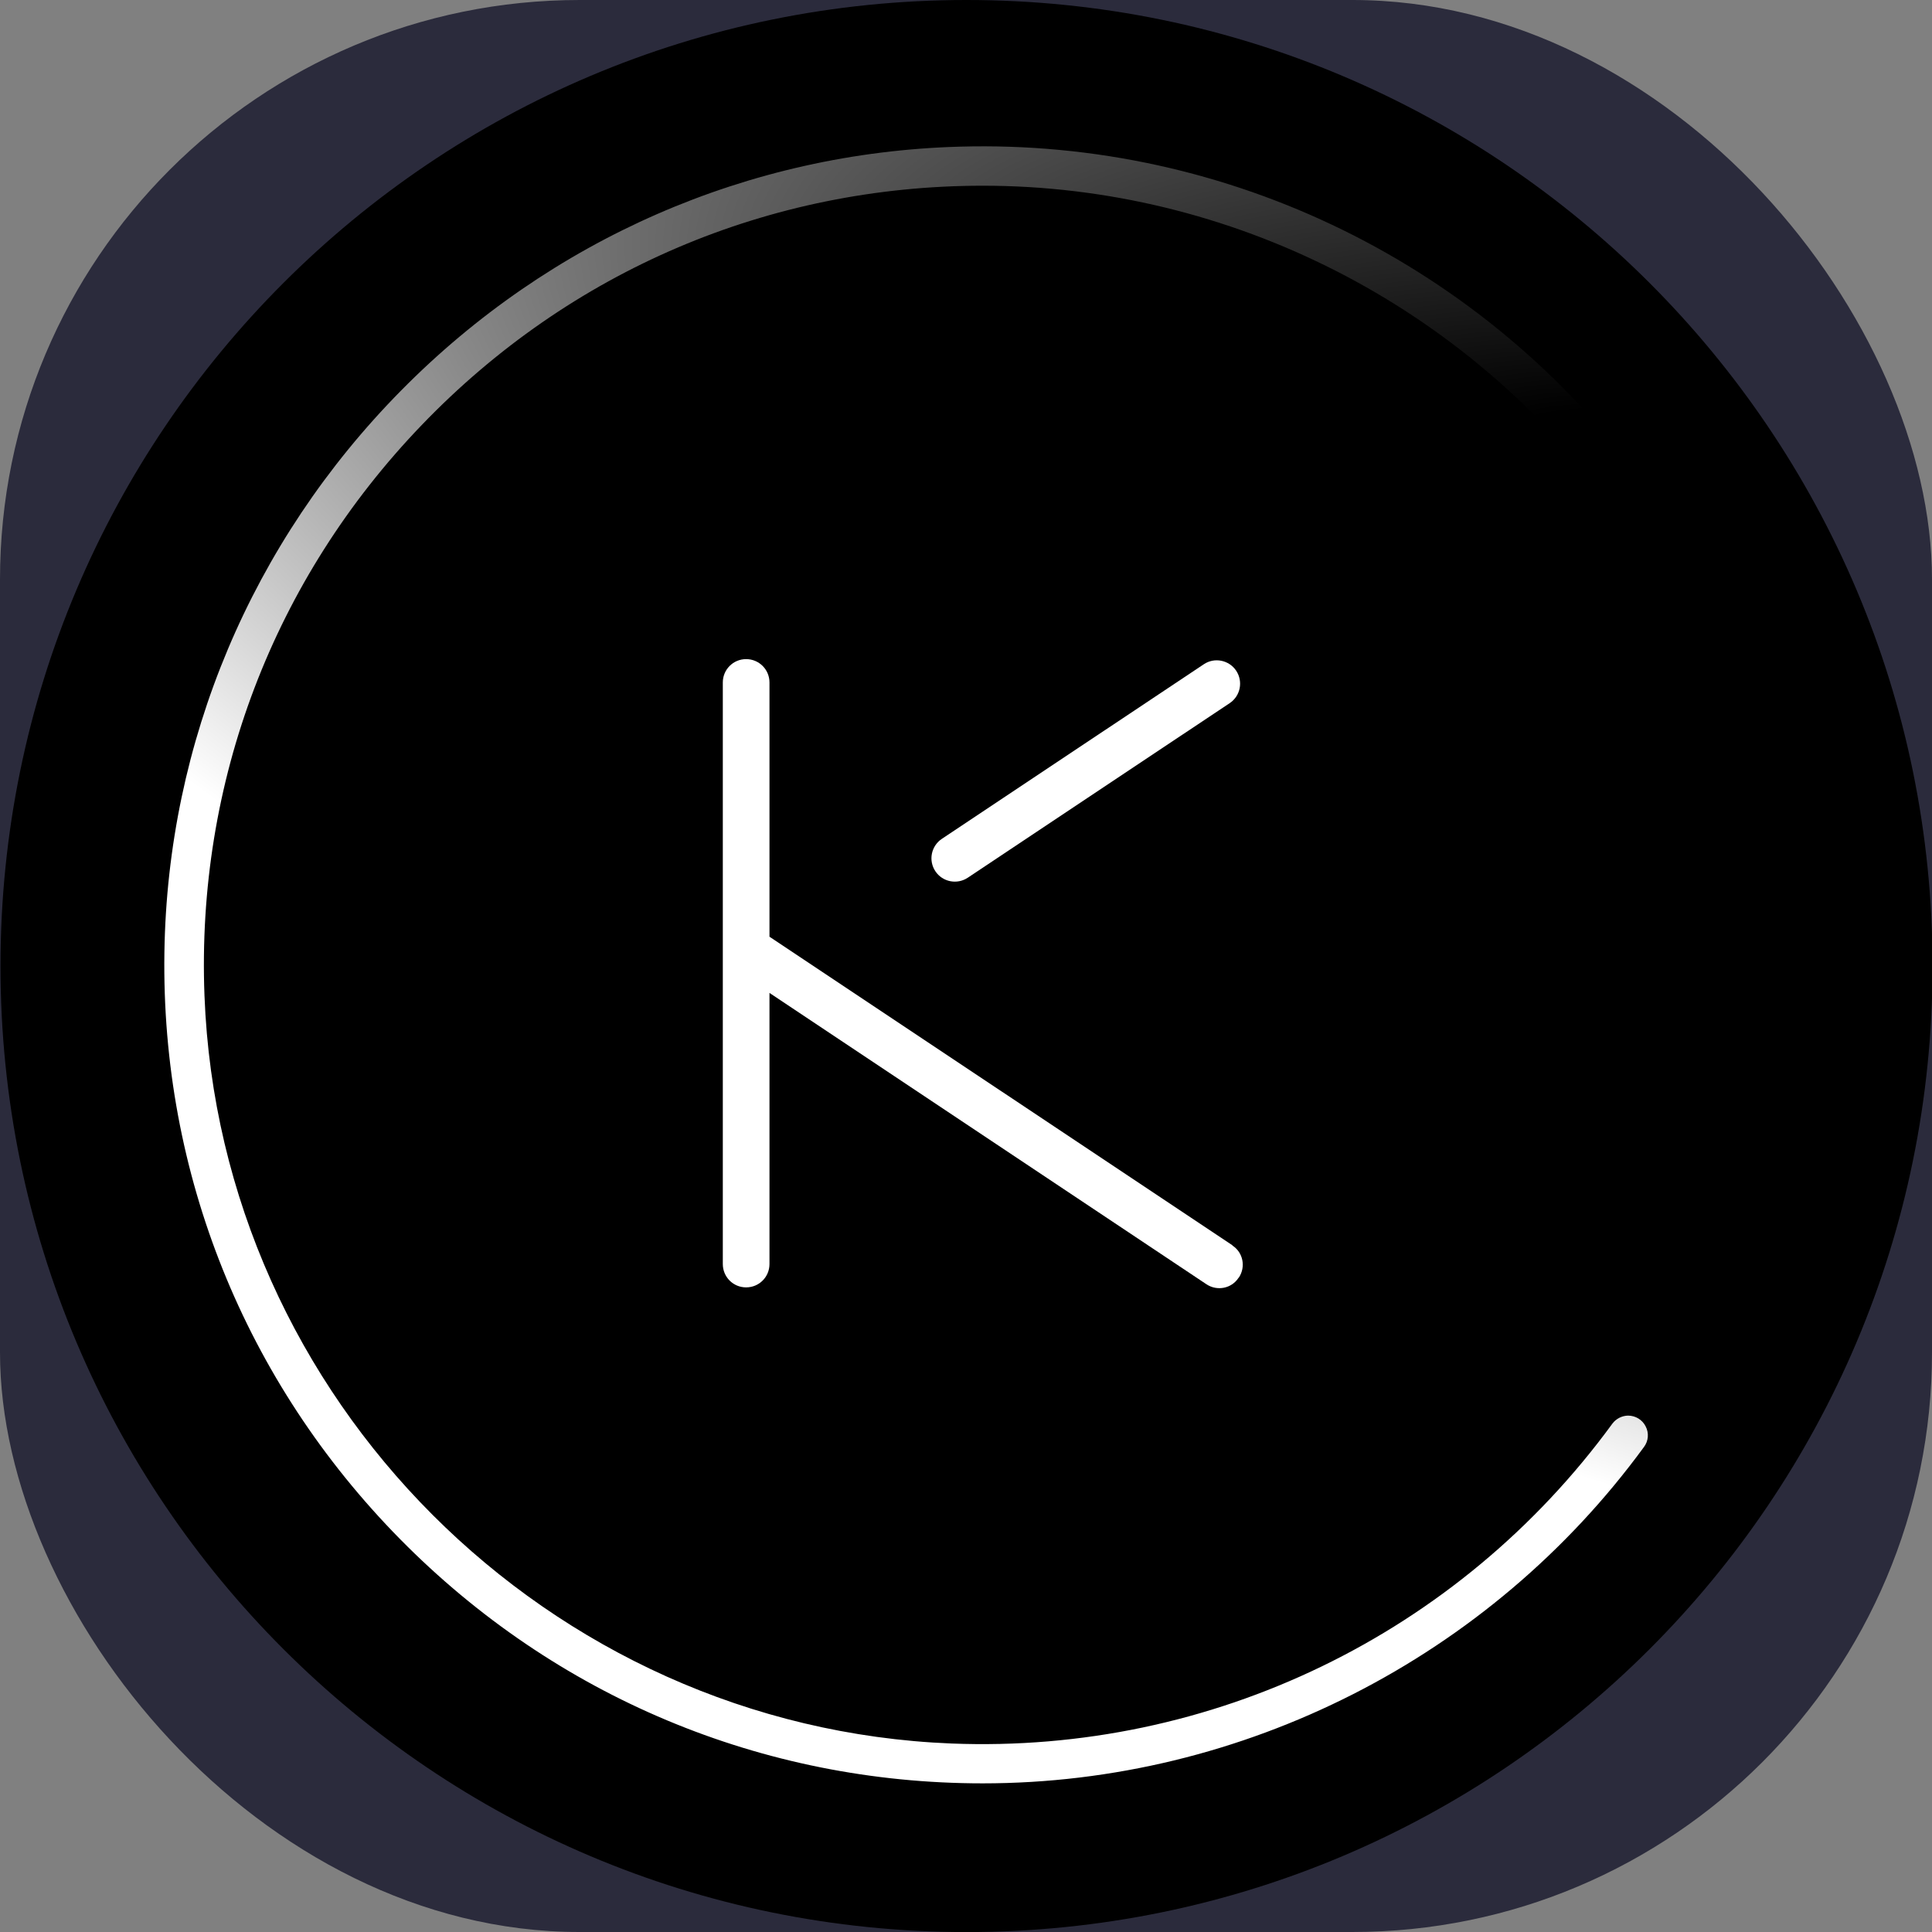
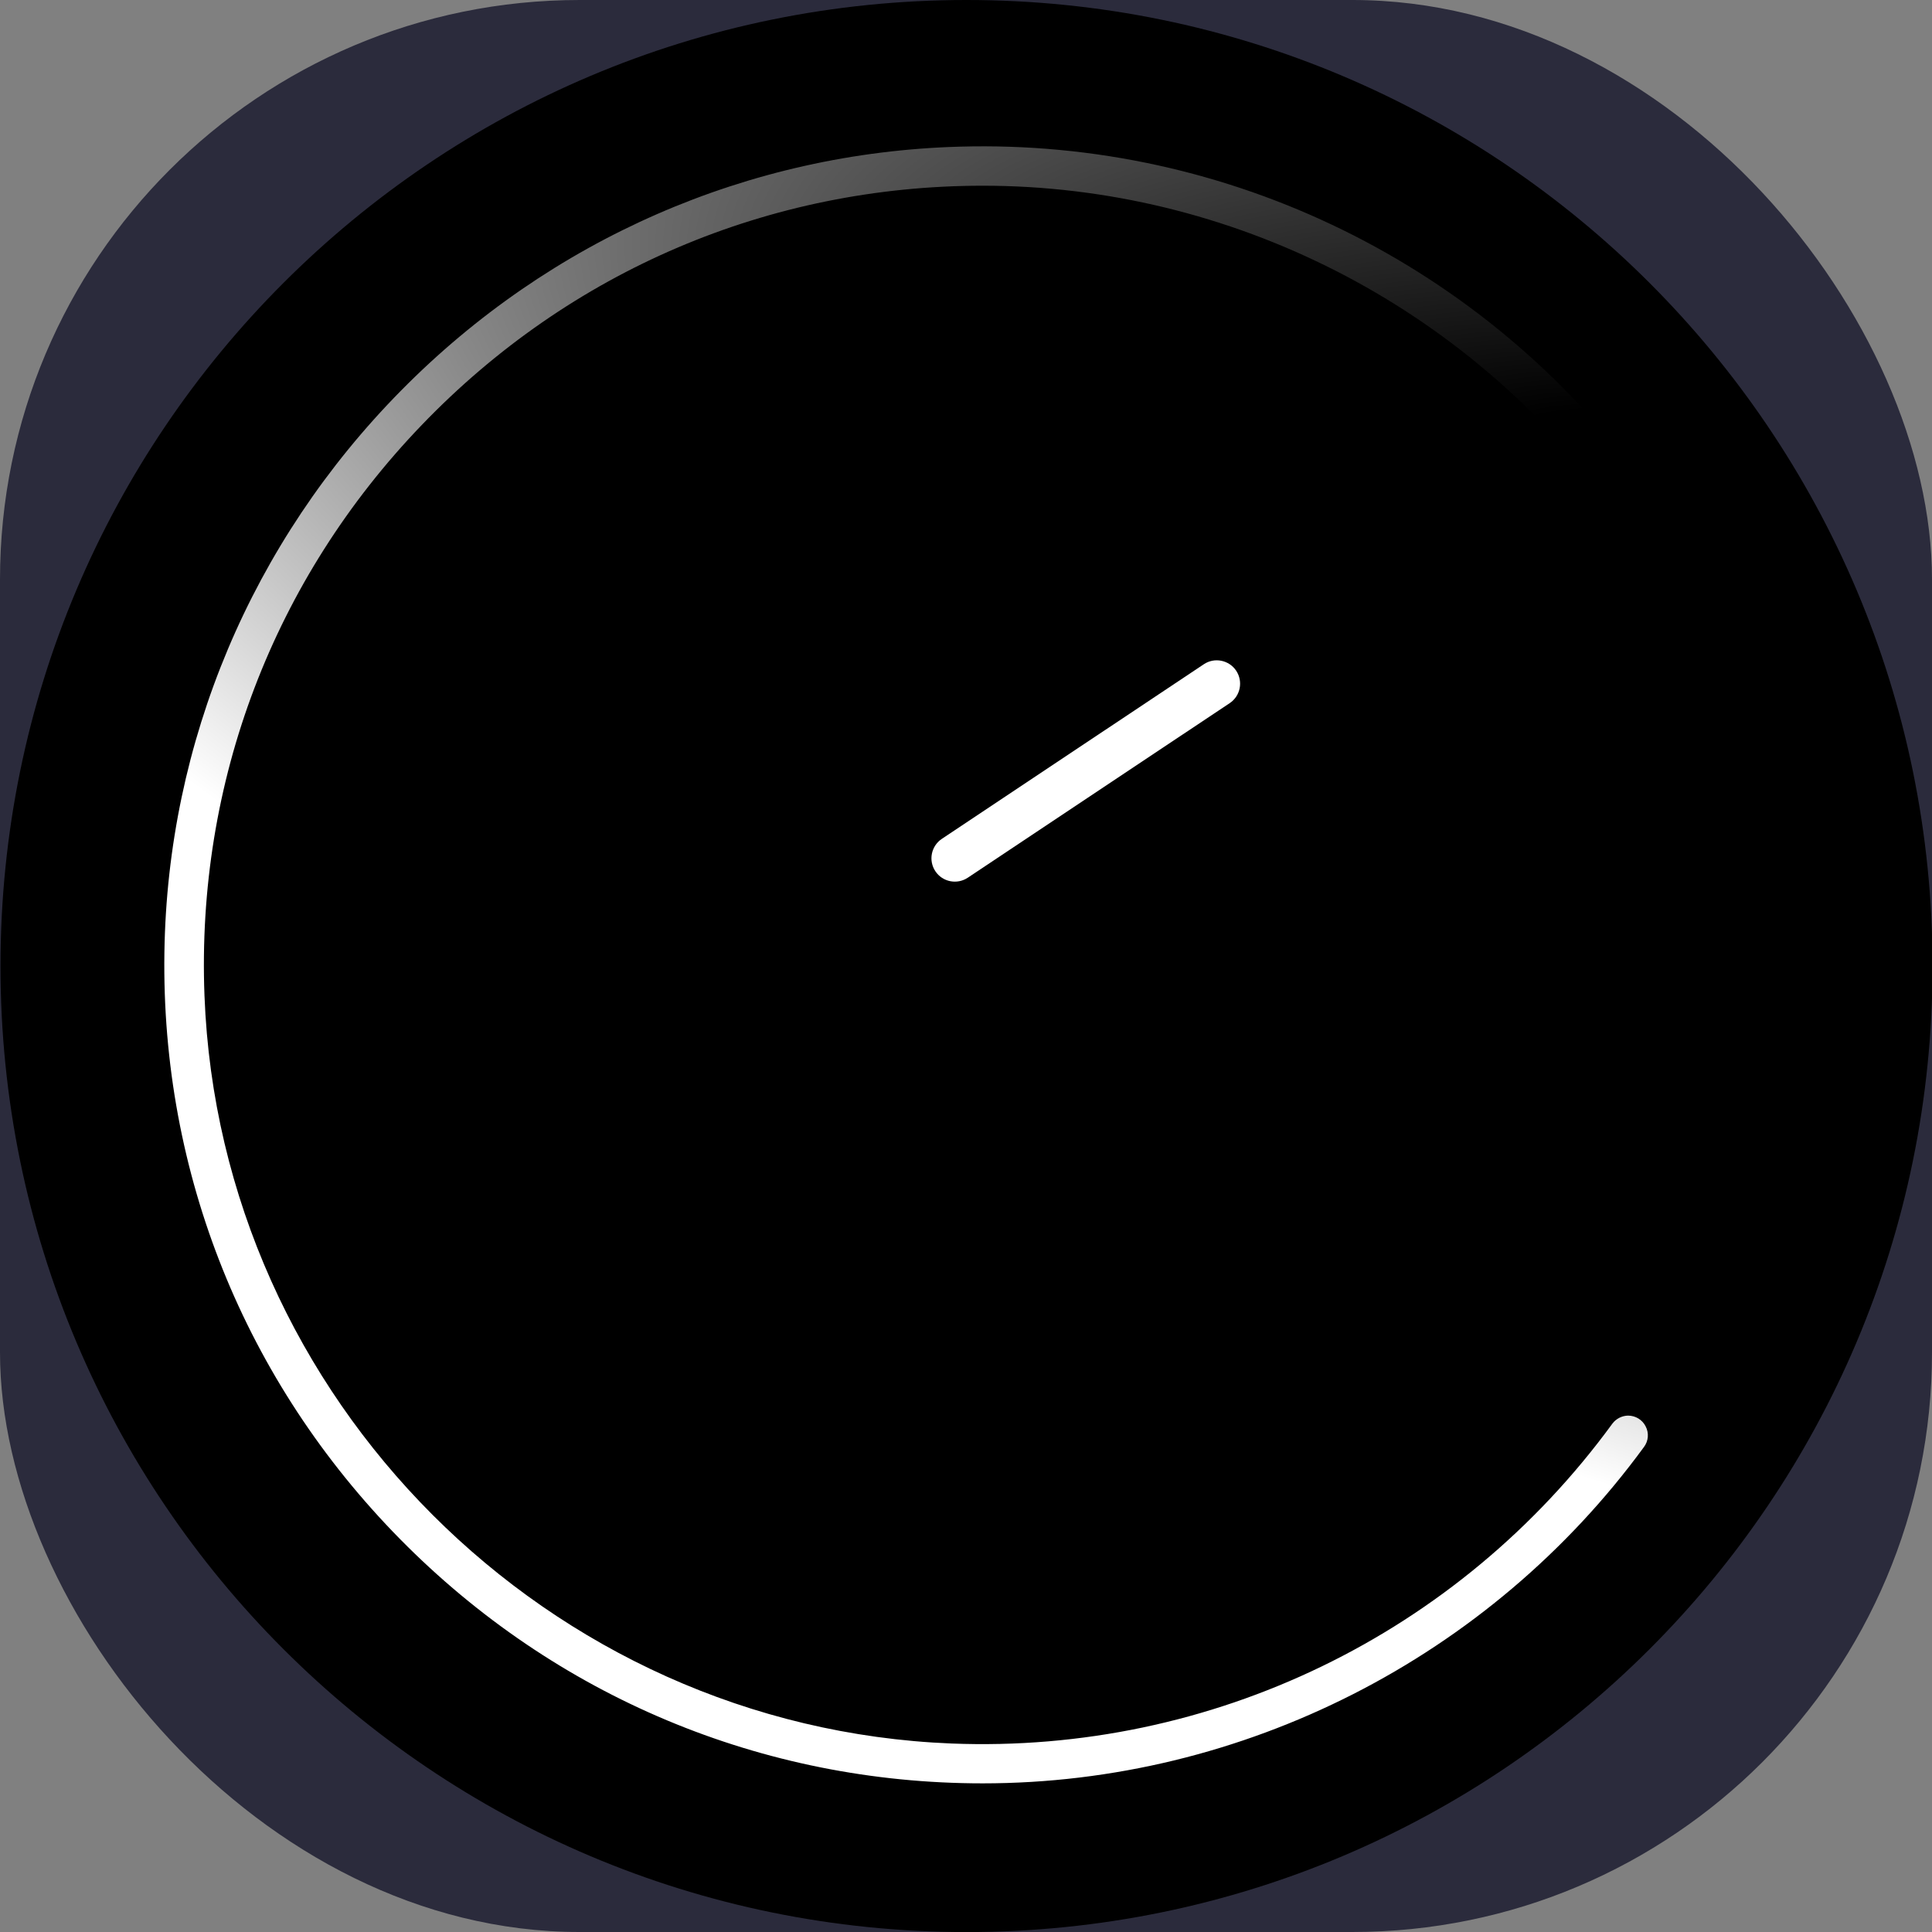
<svg xmlns="http://www.w3.org/2000/svg" width="40" height="40" viewBox="0 0 40 40" fill="none">
  <rect x="0" y="0" width="40" height="40" fill="#808080" stroke="none" />
  <rect fill="#2B2B3C" x="0" y="0" width="40" height="40" rx="12" />
  <g transform="scale(1.25)">
    <g clip-path="url(#clip0_929_93381)">
      <path d="M16.008 32.001C24.845 32.001 32.009 24.837 32.009 16.001C32.009 7.164 24.845 0 16.008 0C7.171 0 0.008 7.164 0.008 16.001C0.008 24.837 7.171 32.001 16.008 32.001Z" fill="black" />
      <g clip-path="url(#clip1_929_93381)">
-         <path d="M20.413 20.626L12.745 15.515V11.304C12.745 11.09 12.573 10.917 12.358 10.917C12.144 10.917 11.972 11.09 11.972 11.304V20.936C11.972 21.151 12.144 21.323 12.358 21.323C12.573 21.323 12.745 21.151 12.745 20.936V16.446L19.985 21.273C20.161 21.388 20.398 21.342 20.513 21.166L20.521 21.158C20.636 20.982 20.59 20.745 20.413 20.63V20.626Z" fill="white" />
        <path d="M20.368 11.646C20.546 11.527 20.593 11.287 20.475 11.109C20.357 10.932 20.116 10.883 19.939 11.002L15.6 13.894C15.422 14.013 15.374 14.253 15.493 14.431C15.611 14.608 15.851 14.656 16.029 14.538L20.368 11.646Z" fill="white" />
        <path d="M26.969 23.447C26.867 23.447 26.767 23.498 26.706 23.58C24.158 27.069 20.064 29.049 15.758 28.878C9.081 28.611 3.643 23.173 3.387 16.494C3.25 12.954 4.529 9.595 6.985 7.04C9.444 4.482 12.744 3.076 16.281 3.076C20.382 3.076 24.278 5.06 26.706 8.384C26.767 8.466 26.867 8.517 26.969 8.517C27.092 8.517 27.205 8.449 27.26 8.34C27.315 8.23 27.304 8.097 27.233 7.998C24.592 4.386 20.355 2.303 15.898 2.429C12.402 2.525 9.116 3.962 6.643 6.469C4.166 8.979 2.774 12.287 2.723 15.779C2.668 19.435 4.057 22.883 6.626 25.492C9.198 28.102 12.625 29.538 16.277 29.538C20.584 29.538 24.678 27.455 27.229 23.967C27.304 23.868 27.315 23.734 27.257 23.625C27.202 23.515 27.089 23.447 26.966 23.447H26.969Z" fill="url(#paint0_radial_929_93381)" />
      </g>
    </g>
    <defs>
      <radialGradient id="paint0_radial_929_93381" cx="0" cy="0" r="1" gradientUnits="userSpaceOnUse" gradientTransform="translate(29.23 9.263) rotate(108.838) scale(15.359 37.19)">
        <stop offset="0.139" stop-color="white" stop-opacity="0" />
        <stop offset="0.621" stop-color="white" stop-opacity="0.536" />
        <stop offset="1" stop-color="white" />
      </radialGradient>
      <clipPath id="clip0_929_93381">
        <rect width="32.001" height="32.001" fill="white" transform="translate(0.008)" />
      </clipPath>
      <clipPath id="clip1_929_93381">
        <rect width="24.573" height="27.153" fill="white" transform="translate(2.722 2.424)" />
      </clipPath>
    </defs>
  </g>
</svg>